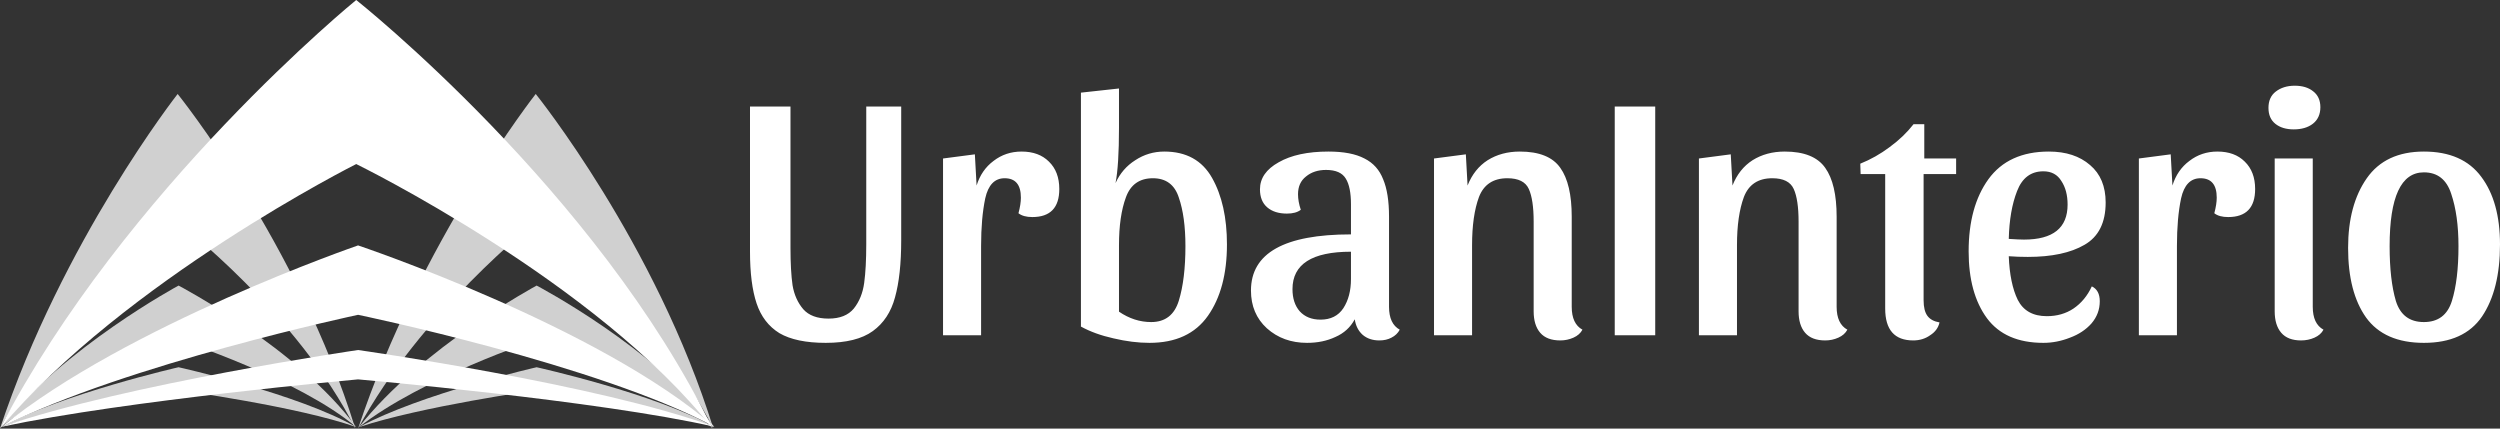
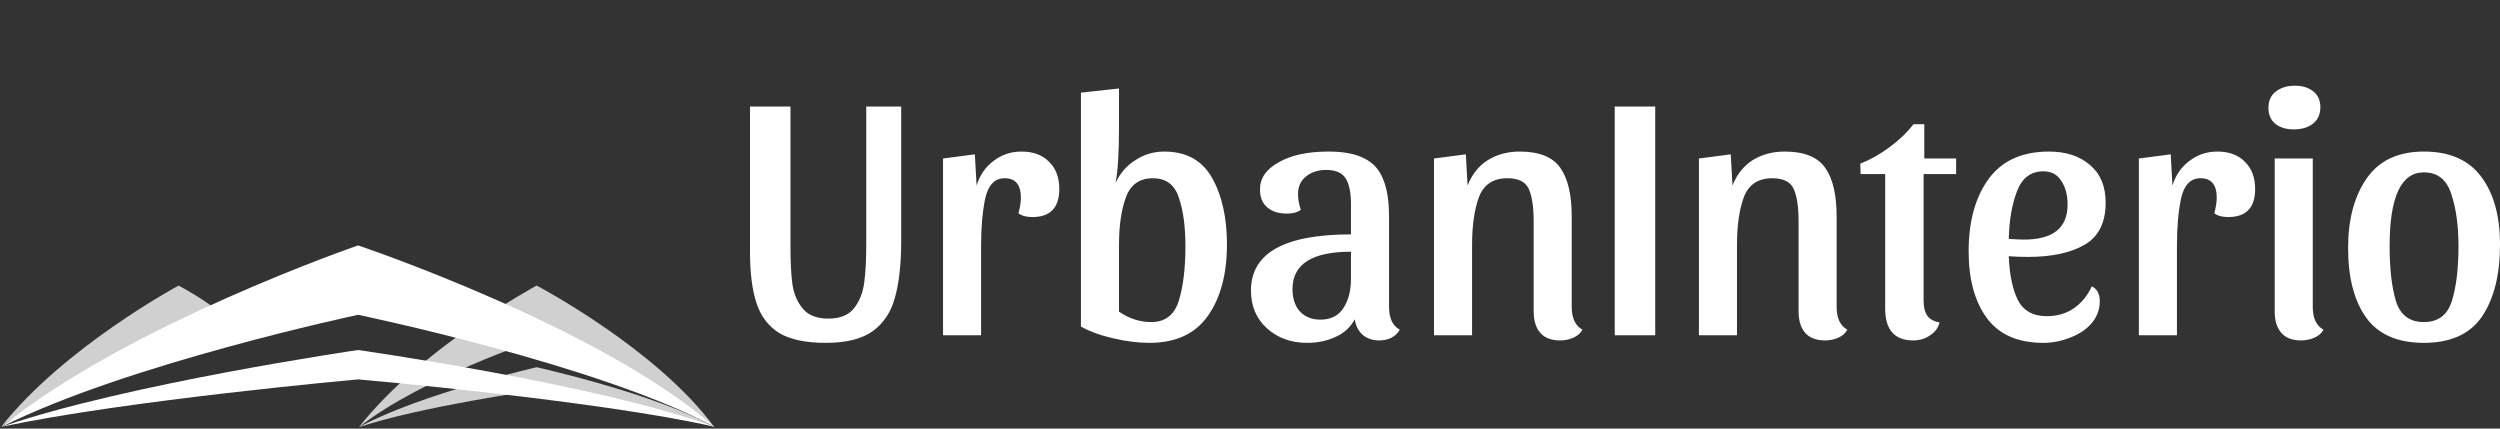
<svg xmlns="http://www.w3.org/2000/svg" width="350" height="60" viewBox="0 0 350 60" fill="none">
  <rect x="0" y="0" width="350" height="60" fill="#333333" stroke="none" />
-   <path d="M0 60C8.755 43.757 24.872 31.087 24.872 31.087C24.872 31.087 41.698 43.973 49.744 60C41.698 34.033 24.872 13.155 24.872 13.155C24.872 13.155 8.755 33.683 0 60Z" fill="#D0D0D0" />
-   <path d="M0.127 59.797C8.882 52.925 25 47.565 25 47.565C25 47.565 41.825 53.017 49.872 59.797C41.825 48.812 25 39.979 25 39.979C25 39.979 8.882 48.664 0.127 59.797Z" fill="#D0D0D0" />
-   <path d="M0.127 59.797C8.882 56.89 25 54.623 25 54.623C25 54.623 41.825 56.929 49.872 59.797C41.825 55.15 25 51.413 25 51.413C25 51.413 8.882 55.087 0.127 59.797Z" fill="#D0D0D0" />
-   <path d="M50.128 60C58.883 43.757 75.001 31.087 75.001 31.087C75.001 31.087 91.826 43.973 99.873 60C91.826 34.033 75.001 13.155 75.001 13.155C75.001 13.155 58.883 33.683 50.128 60Z" fill="#D0D0D0" />
+   <path d="M0.127 59.797C8.882 52.925 25 47.565 25 47.565C41.825 48.812 25 39.979 25 39.979C25 39.979 8.882 48.664 0.127 59.797Z" fill="#D0D0D0" />
  <path d="M50.256 59.797C59.011 52.925 75.128 47.565 75.128 47.565C75.128 47.565 91.954 53.017 100 59.797C91.954 48.812 75.128 39.979 75.128 39.979C75.128 39.979 59.011 48.664 50.256 59.797Z" fill="#D0D0D0" />
  <path d="M50.256 59.797C59.011 56.89 75.128 54.623 75.128 54.623C75.128 54.623 91.954 56.929 100 59.797C91.954 55.15 75.128 51.413 75.128 51.413C75.128 51.413 59.011 55.087 50.256 59.797Z" fill="#D0D0D0" />
-   <path d="M0 60C17.554 39.195 49.872 22.967 49.872 22.967C49.872 22.967 83.61 39.472 99.744 60C83.61 26.742 49.872 0 49.872 0C49.872 0 17.554 26.292 0 60Z" fill="white" />
  <path d="M0.256 59.74C17.81 50.939 50.128 44.073 50.128 44.073C50.128 44.073 83.866 51.056 100 59.74C83.866 45.67 50.128 34.357 50.128 34.357C50.128 34.357 17.81 45.48 0.256 59.74Z" fill="white" />
  <path d="M0.256 59.74C17.81 56.017 50.128 53.112 50.128 53.112C50.128 53.112 83.866 56.067 100 59.74C83.866 53.788 50.128 49.002 50.128 49.002C50.128 49.002 17.81 53.707 0.256 59.74Z" fill="white" />
  <path d="M126.169 33.639C126.169 36.906 125.878 39.574 125.297 41.644C124.748 43.682 123.715 45.251 122.197 46.35C120.679 47.45 118.483 48 115.609 48C112.831 48 110.668 47.547 109.118 46.642C107.6 45.703 106.534 44.313 105.92 42.469C105.307 40.625 105 38.216 105 35.24V14.911H110.668V34.706C110.668 36.841 110.765 38.588 110.958 39.946C111.184 41.272 111.685 42.388 112.46 43.294C113.235 44.167 114.414 44.604 115.996 44.604C117.579 44.604 118.757 44.135 119.533 43.197C120.308 42.226 120.792 41.03 120.986 39.606C121.18 38.183 121.276 36.372 121.276 34.172V14.911H126.169V33.639ZM140.647 24.954C139.259 24.954 138.354 25.892 137.934 27.768C137.547 29.612 137.353 31.828 137.353 34.415V46.933H132.025V22.189L136.481 21.607L136.723 25.973C137.176 24.517 137.967 23.369 139.097 22.528C140.227 21.655 141.535 21.218 143.021 21.218C144.636 21.218 145.911 21.687 146.848 22.625C147.817 23.563 148.301 24.841 148.301 26.458C148.301 29.078 147.041 30.388 144.523 30.388C143.683 30.388 143.037 30.21 142.585 29.854C142.811 29.013 142.924 28.286 142.924 27.671C142.924 25.86 142.165 24.954 140.647 24.954ZM156.659 17.871C156.659 21.396 156.497 23.984 156.174 25.633C156.788 24.275 157.708 23.207 158.936 22.431C160.163 21.623 161.519 21.218 163.005 21.218C166.073 21.218 168.301 22.448 169.69 24.906C171.078 27.364 171.773 30.469 171.773 34.221C171.773 38.361 170.885 41.693 169.108 44.216C167.332 46.739 164.603 48 160.922 48C159.339 48 157.66 47.79 155.884 47.369C154.14 46.981 152.622 46.431 151.33 45.72V12.97L156.659 12.388V17.871ZM156.659 43.633C158.08 44.604 159.581 45.089 161.164 45.089C163.134 45.089 164.426 44.086 165.039 42.081C165.653 40.075 165.96 37.536 165.96 34.464C165.96 31.714 165.653 29.45 165.039 27.671C164.458 25.86 163.247 24.954 161.406 24.954C159.533 24.954 158.273 25.844 157.628 27.623C156.982 29.369 156.659 31.601 156.659 34.318V43.633ZM189.668 44.701C189.054 45.833 188.15 46.658 186.955 47.175C185.792 47.725 184.468 48 182.983 48C180.754 48 178.881 47.321 177.363 45.962C175.878 44.604 175.135 42.841 175.135 40.674C175.135 35.434 179.802 32.814 189.135 32.814V28.593C189.135 26.976 188.893 25.779 188.408 25.003C187.924 24.194 187.003 23.79 185.647 23.79C184.517 23.79 183.58 24.097 182.837 24.712C182.095 25.294 181.723 26.119 181.723 27.186C181.723 27.865 181.852 28.593 182.111 29.369C181.659 29.725 181.013 29.903 180.173 29.903C179.01 29.903 178.09 29.612 177.412 29.03C176.734 28.447 176.395 27.606 176.395 26.507C176.395 24.954 177.267 23.693 179.01 22.722C180.754 21.72 183.08 21.218 185.986 21.218C188.118 21.218 189.797 21.542 191.024 22.189C192.252 22.803 193.124 23.774 193.64 25.1C194.189 26.393 194.464 28.14 194.464 30.34V42.954C194.464 44.539 194.964 45.606 195.965 46.156C195.707 46.642 195.319 47.014 194.803 47.272C194.318 47.531 193.753 47.66 193.107 47.66C192.17 47.66 191.395 47.402 190.782 46.884C190.168 46.334 189.797 45.606 189.668 44.701ZM184.872 44.749C186.293 44.749 187.359 44.216 188.069 43.148C188.78 42.048 189.135 40.69 189.135 39.073V35.24C183.677 35.24 180.948 36.986 180.948 40.48C180.948 41.774 181.287 42.809 181.965 43.585C182.676 44.361 183.645 44.749 184.872 44.749ZM200.761 22.189L205.218 21.607L205.46 25.973C206.073 24.421 207.01 23.24 208.269 22.431C209.561 21.623 211.063 21.218 212.775 21.218C215.487 21.218 217.377 21.978 218.442 23.499C219.508 24.986 220.041 27.267 220.041 30.34V42.954C220.041 44.539 220.542 45.606 221.543 46.156C221.284 46.642 220.864 47.014 220.283 47.272C219.702 47.531 219.088 47.66 218.442 47.66C217.183 47.66 216.246 47.305 215.633 46.593C215.019 45.881 214.712 44.879 214.712 43.585V31.019C214.712 28.981 214.486 27.461 214.034 26.458C213.582 25.456 212.581 24.954 211.031 24.954C209.061 24.954 207.737 25.828 207.058 27.574C206.412 29.321 206.09 31.569 206.09 34.318V46.933H200.761V22.189ZM231.731 14.911V46.933H226.063V14.911H231.731ZM237.849 22.189L242.306 21.607L242.548 25.973C243.161 24.421 244.098 23.24 245.358 22.431C246.649 21.623 248.151 21.218 249.863 21.218C252.576 21.218 254.465 21.978 255.531 23.499C256.596 24.986 257.129 27.267 257.129 30.34V42.954C257.129 44.539 257.63 45.606 258.631 46.156C258.372 46.642 257.953 47.014 257.371 47.272C256.79 47.531 256.177 47.66 255.531 47.66C254.271 47.66 253.334 47.305 252.721 46.593C252.108 45.881 251.801 44.879 251.801 43.585V31.019C251.801 28.981 251.575 27.461 251.122 26.458C250.67 25.456 249.669 24.954 248.119 24.954C246.149 24.954 244.825 25.828 244.147 27.574C243.501 29.321 243.178 31.569 243.178 34.318V46.933H237.849V22.189ZM260.487 24.372L260.439 22.916C261.892 22.334 263.265 21.558 264.556 20.588C265.881 19.617 266.995 18.55 267.899 17.385H269.4V22.189H273.857V24.372H269.304V42.032C269.304 43.003 269.481 43.73 269.836 44.216C270.192 44.701 270.757 45.008 271.532 45.138C271.37 45.881 270.934 46.48 270.224 46.933C269.546 47.418 268.754 47.66 267.85 47.66C265.234 47.66 263.927 46.172 263.927 43.197V24.372H260.487ZM292.854 40.092C293.596 40.447 293.968 41.143 293.968 42.178C293.968 43.342 293.581 44.377 292.806 45.283C292.031 46.156 291.029 46.819 289.802 47.272C288.575 47.757 287.332 48 286.072 48C282.52 48 279.887 46.852 278.176 44.555C276.464 42.226 275.609 39.105 275.609 35.191C275.609 31.019 276.529 27.655 278.37 25.1C280.243 22.512 283.069 21.218 286.847 21.218C289.237 21.218 291.159 21.849 292.612 23.11C294.065 24.34 294.792 26.086 294.792 28.35C294.792 31.164 293.807 33.137 291.837 34.27C289.899 35.402 287.25 35.968 283.892 35.968C282.956 35.968 282.067 35.935 281.228 35.871C281.325 38.426 281.745 40.464 282.488 41.984C283.263 43.504 284.619 44.264 286.557 44.264C287.977 44.264 289.221 43.908 290.287 43.197C291.384 42.453 292.24 41.418 292.854 40.092ZM286.072 23.984C284.328 23.984 283.101 24.906 282.391 26.749C281.68 28.561 281.292 30.793 281.228 33.445C282.197 33.51 282.907 33.542 283.36 33.542C287.429 33.542 289.463 31.908 289.463 28.642C289.463 27.315 289.173 26.216 288.591 25.342C288.042 24.437 287.202 23.984 286.072 23.984ZM308.065 24.954C306.677 24.954 305.772 25.892 305.352 27.768C304.965 29.612 304.771 31.828 304.771 34.415V46.933H299.442V22.189L303.899 21.607L304.141 25.973C304.594 24.517 305.384 23.369 306.515 22.528C307.645 21.655 308.953 21.218 310.439 21.218C312.054 21.218 313.329 21.687 314.265 22.625C315.234 23.563 315.719 24.841 315.719 26.458C315.719 29.078 314.459 30.388 311.94 30.388C311.1 30.388 310.455 30.21 310.003 29.854C310.228 29.013 310.342 28.286 310.342 27.671C310.342 25.86 309.583 24.954 308.065 24.954ZM321.267 12C322.333 12 323.188 12.259 323.834 12.776C324.513 13.294 324.852 14.038 324.852 15.008C324.852 16.011 324.496 16.787 323.786 17.337C323.108 17.854 322.219 18.113 321.122 18.113C320.056 18.113 319.2 17.854 318.554 17.337C317.908 16.819 317.585 16.076 317.585 15.105C317.585 14.102 317.925 13.342 318.603 12.825C319.313 12.275 320.201 12 321.267 12ZM323.786 42.954C323.786 44.539 324.286 45.606 325.288 46.156C325.029 46.642 324.61 47.014 324.028 47.272C323.447 47.531 322.817 47.66 322.139 47.66C320.912 47.66 319.991 47.305 319.378 46.593C318.764 45.881 318.457 44.879 318.457 43.585V22.189H323.786V42.954ZM339.343 21.218C342.959 21.218 345.64 22.399 347.384 24.76C349.128 27.089 350 30.243 350 34.221C350 38.458 349.16 41.822 347.481 44.313C345.801 46.771 343.088 48 339.343 48C335.661 48 332.964 46.819 331.253 44.458C329.573 42.097 328.734 38.846 328.734 34.706C328.734 30.695 329.606 27.445 331.35 24.954C333.094 22.464 335.758 21.218 339.343 21.218ZM339.343 45.089C341.344 45.089 342.652 44.102 343.267 42.129C343.88 40.156 344.187 37.601 344.187 34.464C344.187 31.585 343.848 29.143 343.17 27.137C342.524 25.132 341.248 24.129 339.343 24.129C336.146 24.129 334.547 27.574 334.547 34.464C334.547 37.601 334.838 40.156 335.419 42.129C336.032 44.102 337.34 45.089 339.343 45.089Z" fill="white" />
</svg>